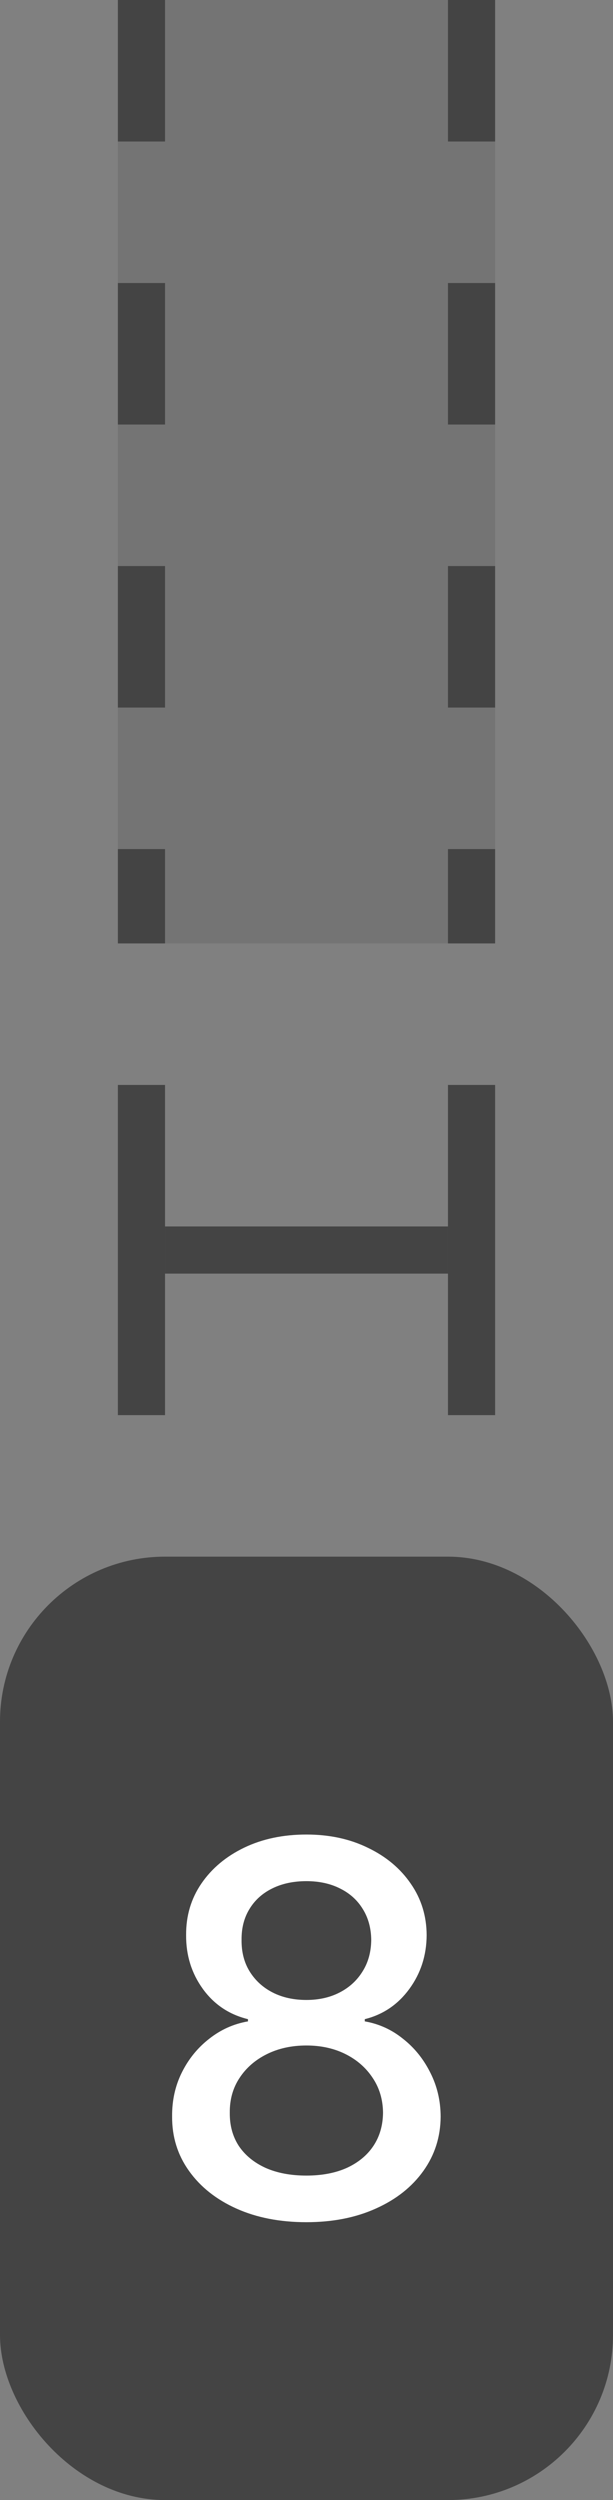
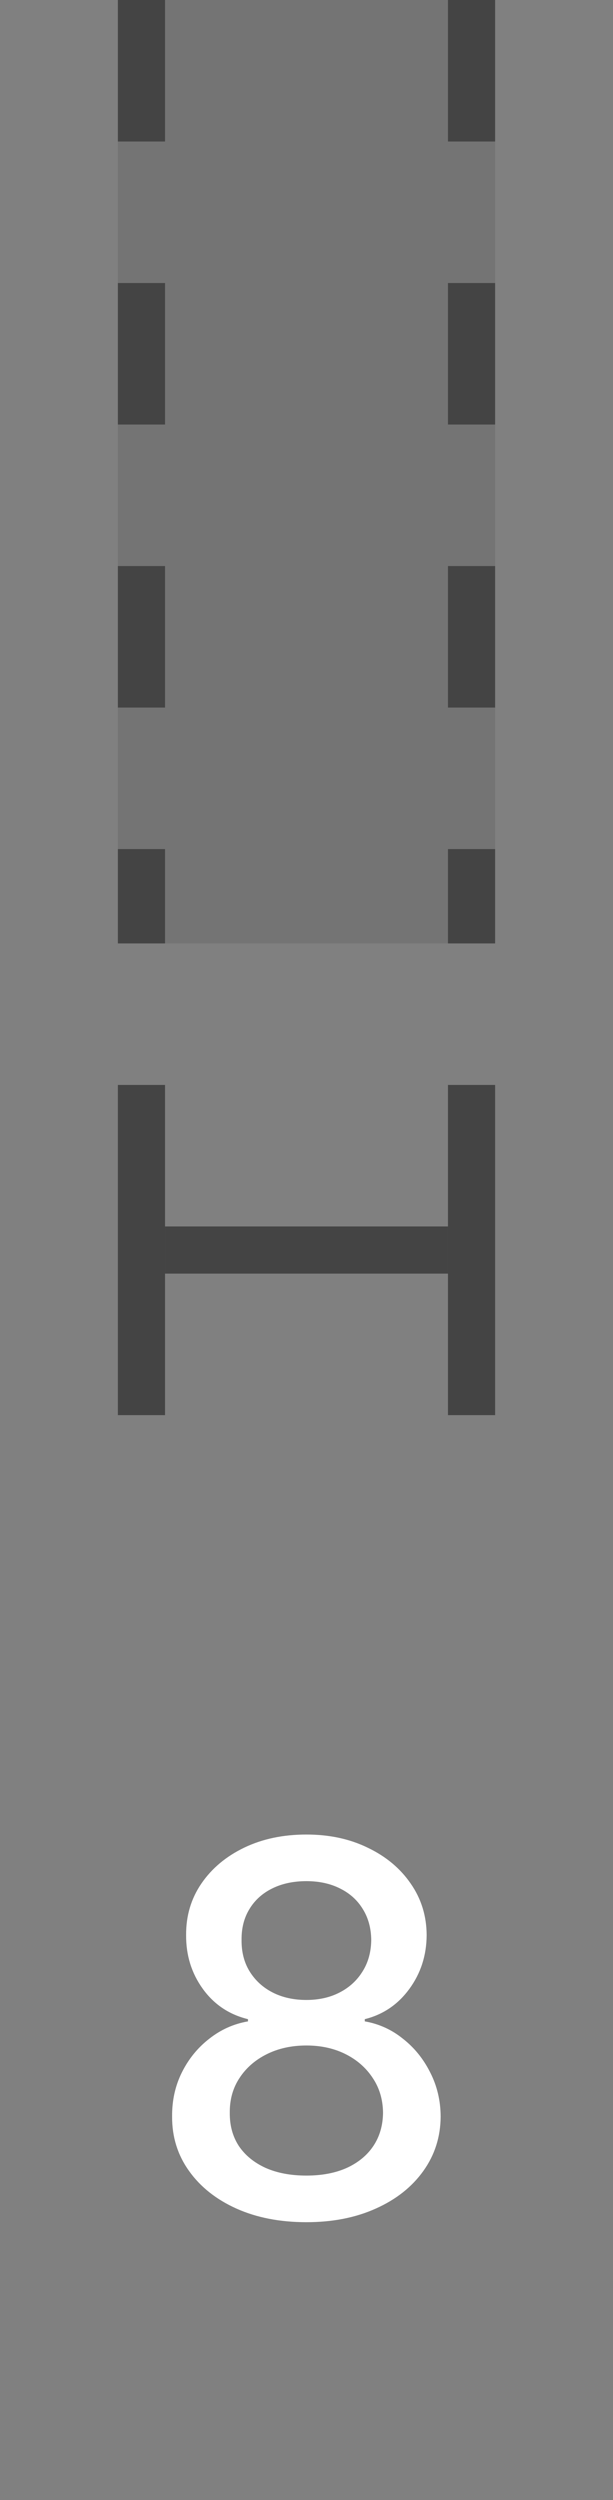
<svg xmlns="http://www.w3.org/2000/svg" width="13" height="53" viewBox="0 0 13 53" fill="none">
  <rect x="0" y="0" width="13" height="53" fill="#808080" stroke="none" />
  <rect width="8" height="20" transform="translate(2.5)" fill="#121212" fill-opacity="0.1" />
  <line x1="3" y1="2.18556e-08" x2="3" y2="20" stroke="#444444" stroke-dasharray="3 3" />
  <line x1="10" y1="2.18556e-08" x2="10" y2="20" stroke="#444444" stroke-dasharray="3 3" />
  <rect x="2.5" y="30" width="7" height="1" transform="rotate(-90 2.5 30)" fill="#444444" />
  <rect x="3.5" y="27" width="1" height="6" transform="rotate(-90 3.5 27)" fill="#444444" />
  <rect x="9.5" y="30" width="7" height="1" transform="rotate(-90 9.5 30)" fill="#444444" />
-   <rect y="33" width="13" height="20" rx="3.5" fill="#444444" />
  <path d="M6.498 47.109C5.938 47.109 5.443 47.013 5.013 46.82C4.586 46.628 4.251 46.362 4.009 46.023C3.767 45.685 3.647 45.3 3.65 44.867C3.647 44.529 3.716 44.217 3.857 43.934C4 43.647 4.194 43.409 4.439 43.219C4.684 43.026 4.957 42.904 5.259 42.852V42.805C4.861 42.708 4.542 42.495 4.302 42.164C4.063 41.833 3.944 41.453 3.947 41.023C3.944 40.615 4.052 40.25 4.271 39.93C4.492 39.607 4.796 39.353 5.181 39.168C5.567 38.983 6.005 38.891 6.498 38.891C6.985 38.891 7.419 38.984 7.802 39.172C8.188 39.357 8.491 39.611 8.712 39.934C8.934 40.254 9.046 40.617 9.048 41.023C9.046 41.453 8.923 41.833 8.681 42.164C8.439 42.495 8.124 42.708 7.736 42.805V42.852C8.035 42.904 8.305 43.026 8.544 43.219C8.787 43.409 8.979 43.647 9.123 43.934C9.268 44.217 9.343 44.529 9.345 44.867C9.343 45.3 9.22 45.685 8.978 46.023C8.736 46.362 8.4 46.628 7.97 46.82C7.543 47.013 7.052 47.109 6.498 47.109ZM6.498 46.121C6.828 46.121 7.115 46.066 7.357 45.957C7.599 45.845 7.787 45.69 7.919 45.492C8.052 45.292 8.12 45.057 8.123 44.789C8.12 44.51 8.047 44.264 7.904 44.051C7.763 43.837 7.572 43.669 7.33 43.547C7.087 43.425 6.81 43.363 6.498 43.363C6.182 43.363 5.903 43.425 5.658 43.547C5.413 43.669 5.22 43.837 5.08 44.051C4.939 44.264 4.87 44.51 4.873 44.789C4.87 45.057 4.934 45.292 5.064 45.492C5.197 45.69 5.386 45.845 5.63 45.957C5.875 46.066 6.164 46.121 6.498 46.121ZM6.498 42.398C6.763 42.398 6.999 42.345 7.205 42.238C7.41 42.132 7.572 41.983 7.689 41.793C7.809 41.603 7.87 41.38 7.873 41.125C7.87 40.875 7.81 40.656 7.693 40.469C7.578 40.281 7.418 40.137 7.212 40.035C7.007 39.931 6.768 39.879 6.498 39.879C6.222 39.879 5.979 39.931 5.771 40.035C5.565 40.137 5.405 40.281 5.291 40.469C5.176 40.656 5.12 40.875 5.123 41.125C5.12 41.38 5.177 41.603 5.294 41.793C5.412 41.983 5.573 42.132 5.779 42.238C5.987 42.345 6.227 42.398 6.498 42.398Z" fill="white" />
</svg>